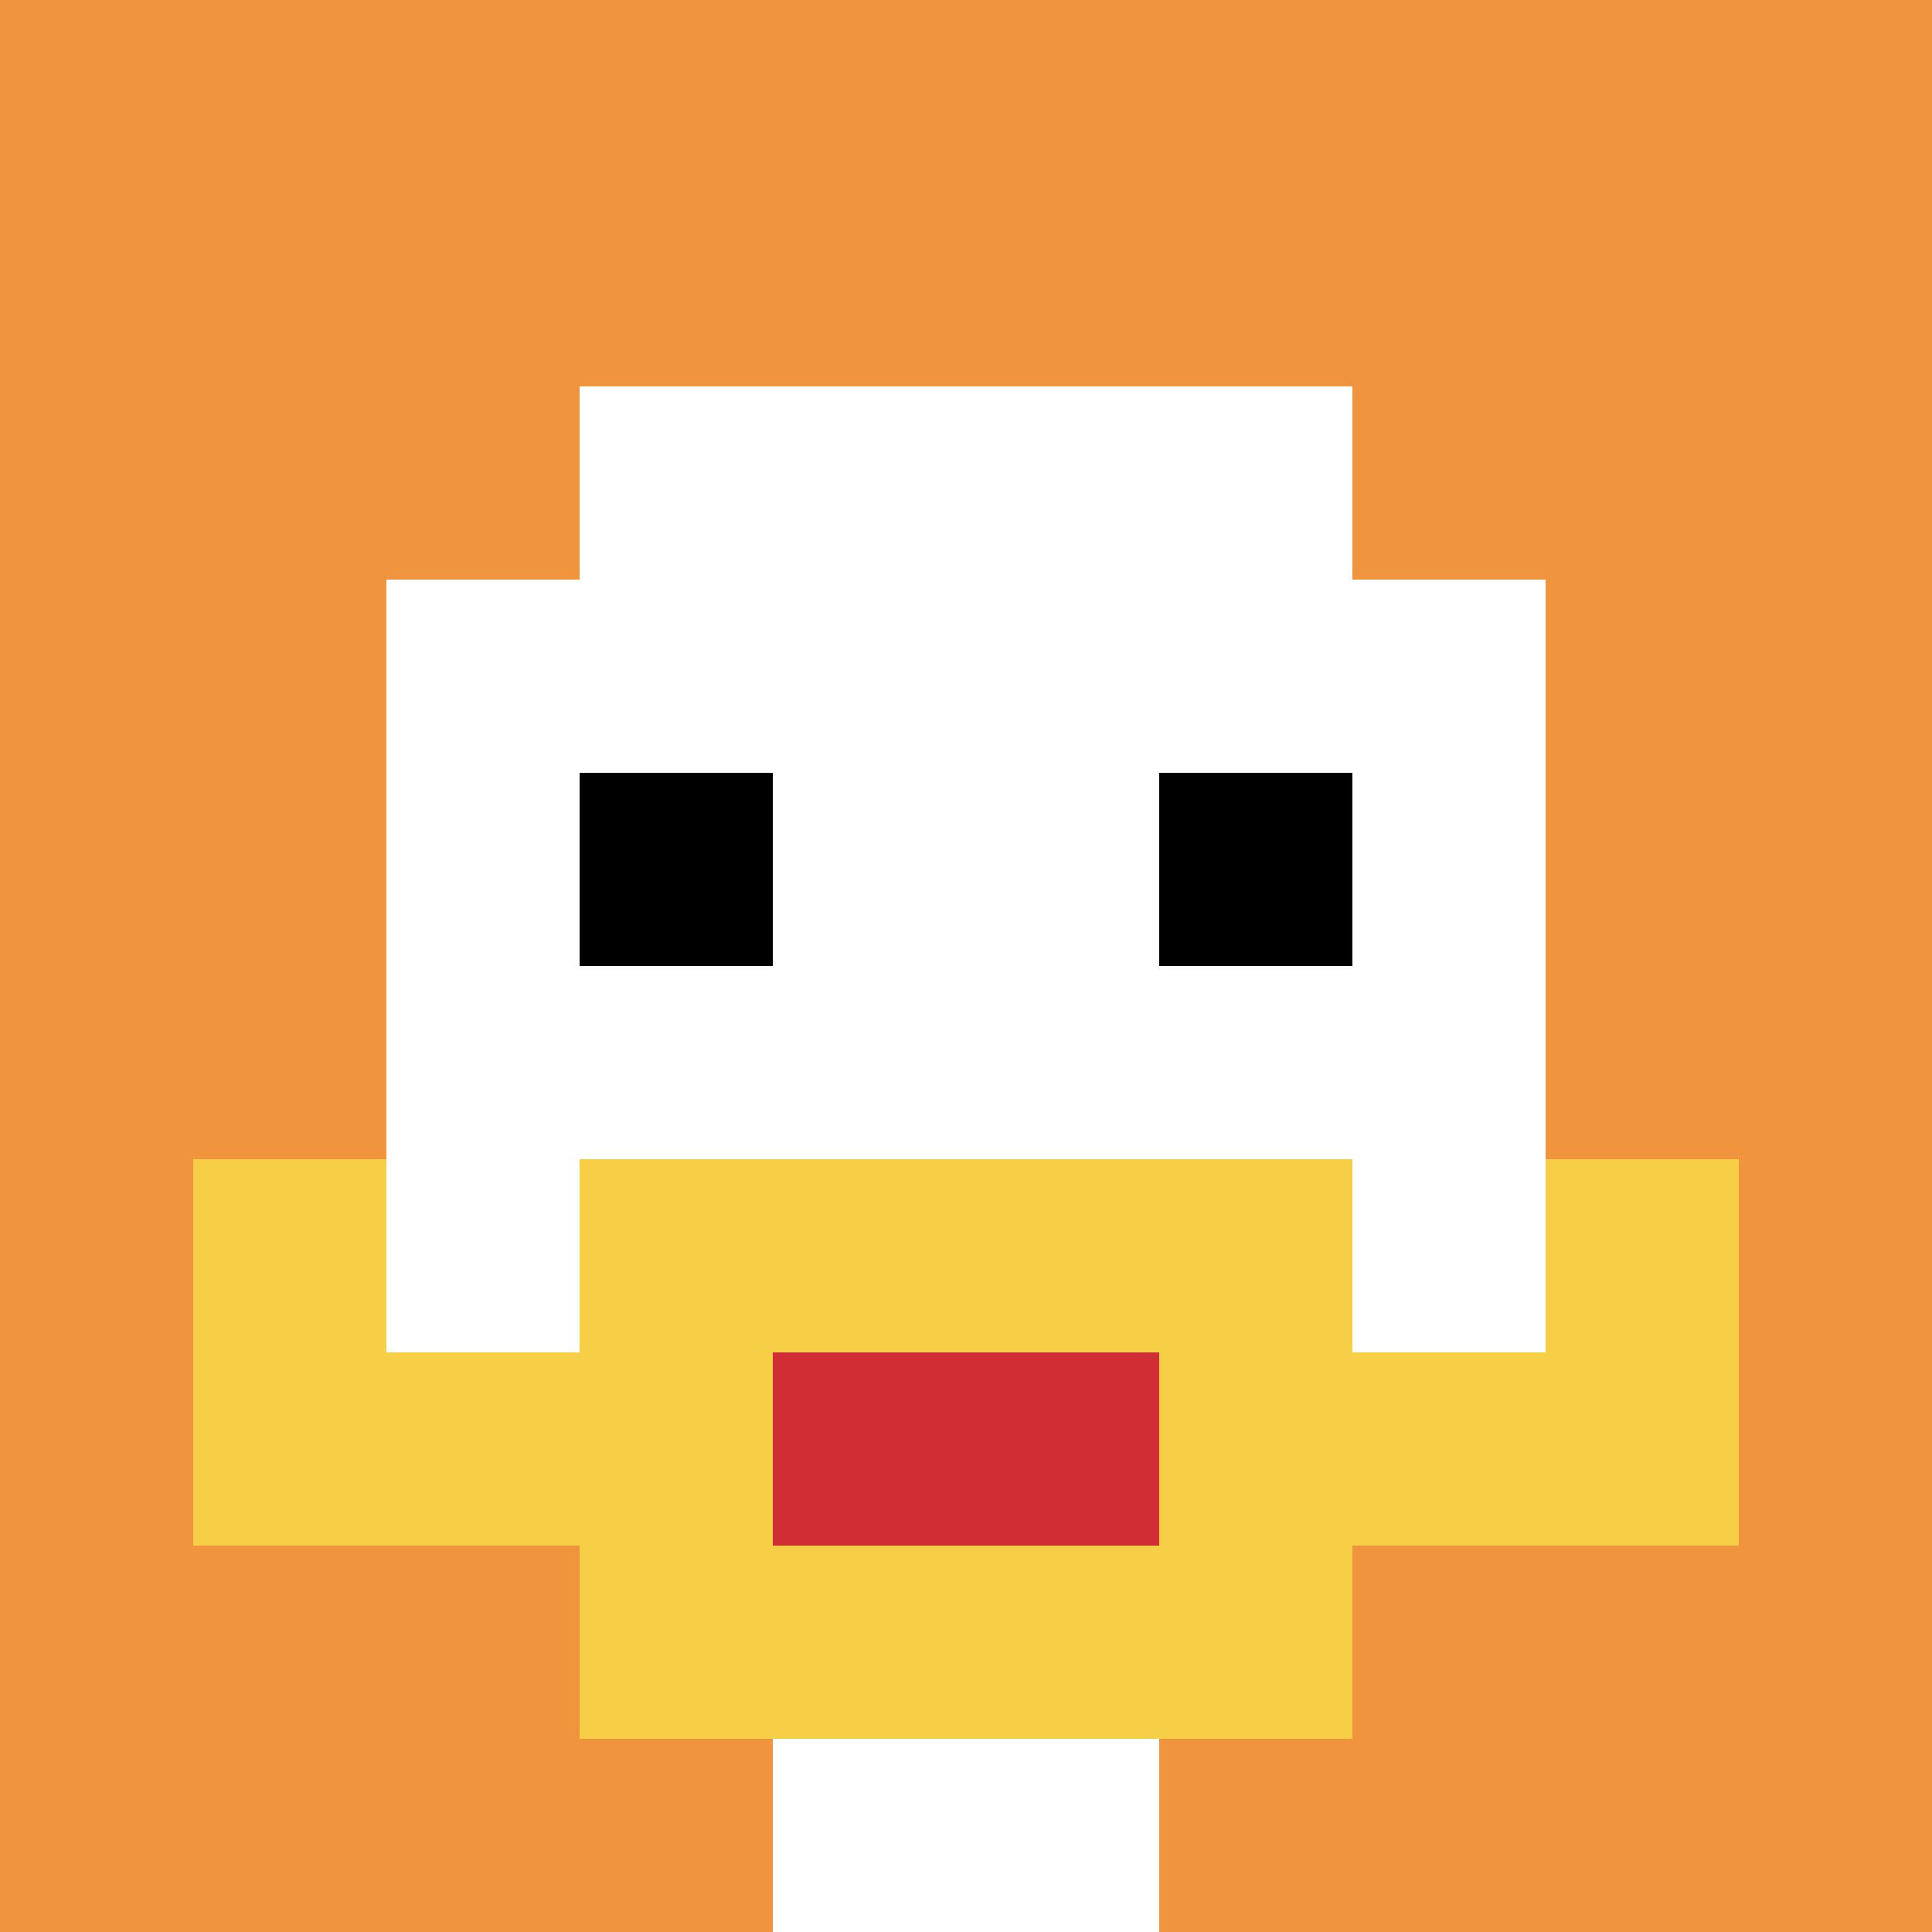
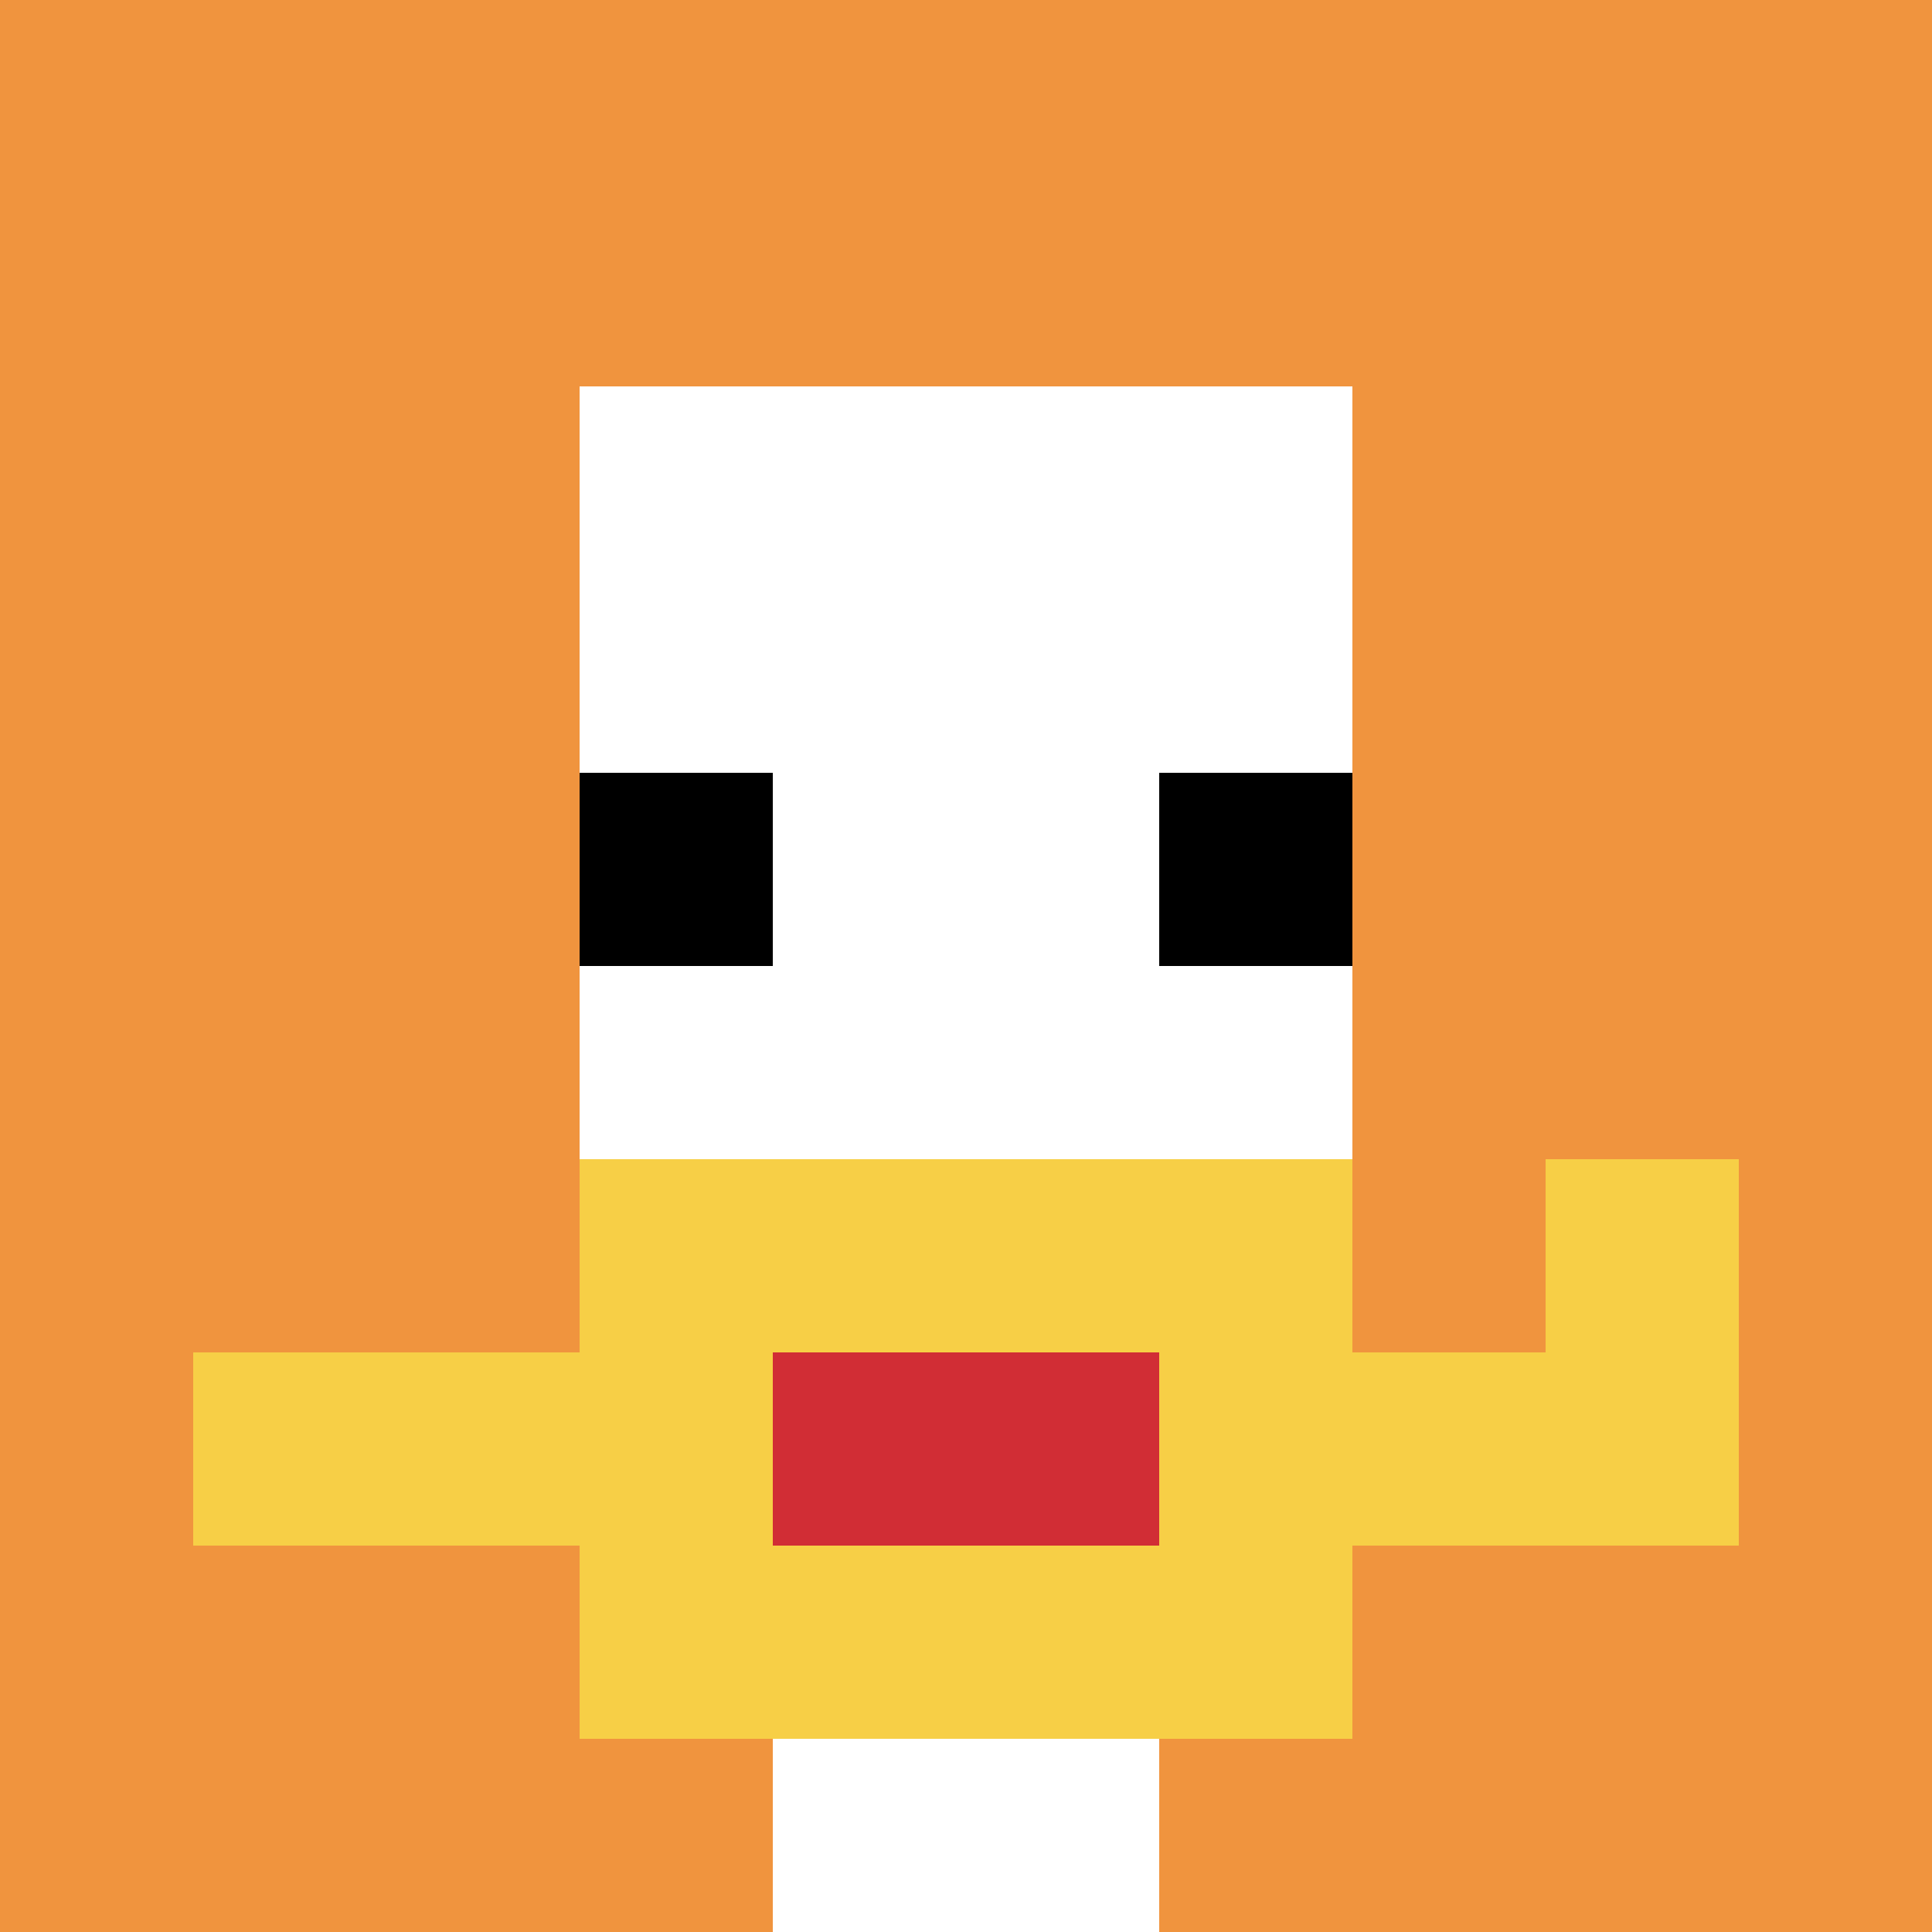
<svg xmlns="http://www.w3.org/2000/svg" version="1.1" width="572" height="572">
  <title>'goose-pfp-859005' by Dmitri Cherniak</title>
  <desc>seed=859005
backgroundColor=#ffffff
padding=100
innerPadding=0
timeout=2600
dimension=1
border=false
Save=function(){return n.handleSave()}
frame=11

Rendered at Wed Oct 04 2023 10:31:17 GMT+0800 (中国标准时间)
Generated in &lt;1ms
</desc>
  <defs />
  <rect width="100%" height="100%" fill="#ffffff" />
  <g>
    <g id="0-0">
      <rect x="0" y="0" height="572" width="572" fill="#F0943E" />
      <g>
        <rect id="0-0-3-2-4-7" x="171.6" y="114.4" width="228.8" height="400.4" fill="#ffffff" />
-         <rect id="0-0-2-3-6-5" x="114.4" y="171.6" width="343.2" height="286" fill="#ffffff" />
        <rect id="0-0-4-8-2-2" x="228.8" y="457.6" width="114.4" height="114.4" fill="#ffffff" />
        <rect id="0-0-1-7-8-1" x="57.2" y="400.4" width="457.6" height="57.2" fill="#F7CF46" />
        <rect id="0-0-3-6-4-3" x="171.6" y="343.2" width="228.8" height="171.6" fill="#F7CF46" />
        <rect id="0-0-4-7-2-1" x="228.8" y="400.4" width="114.4" height="57.2" fill="#D12D35" />
-         <rect id="0-0-1-6-1-2" x="57.2" y="343.2" width="57.2" height="114.4" fill="#F7CF46" />
        <rect id="0-0-8-6-1-2" x="457.6" y="343.2" width="57.2" height="114.4" fill="#F7CF46" />
        <rect id="0-0-3-4-1-1" x="171.6" y="228.8" width="57.2" height="57.2" fill="#000000" />
        <rect id="0-0-6-4-1-1" x="343.2" y="228.8" width="57.2" height="57.2" fill="#000000" />
      </g>
-       <rect x="0" y="0" stroke="white" stroke-width="0" height="572" width="572" fill="none" />
    </g>
  </g>
</svg>